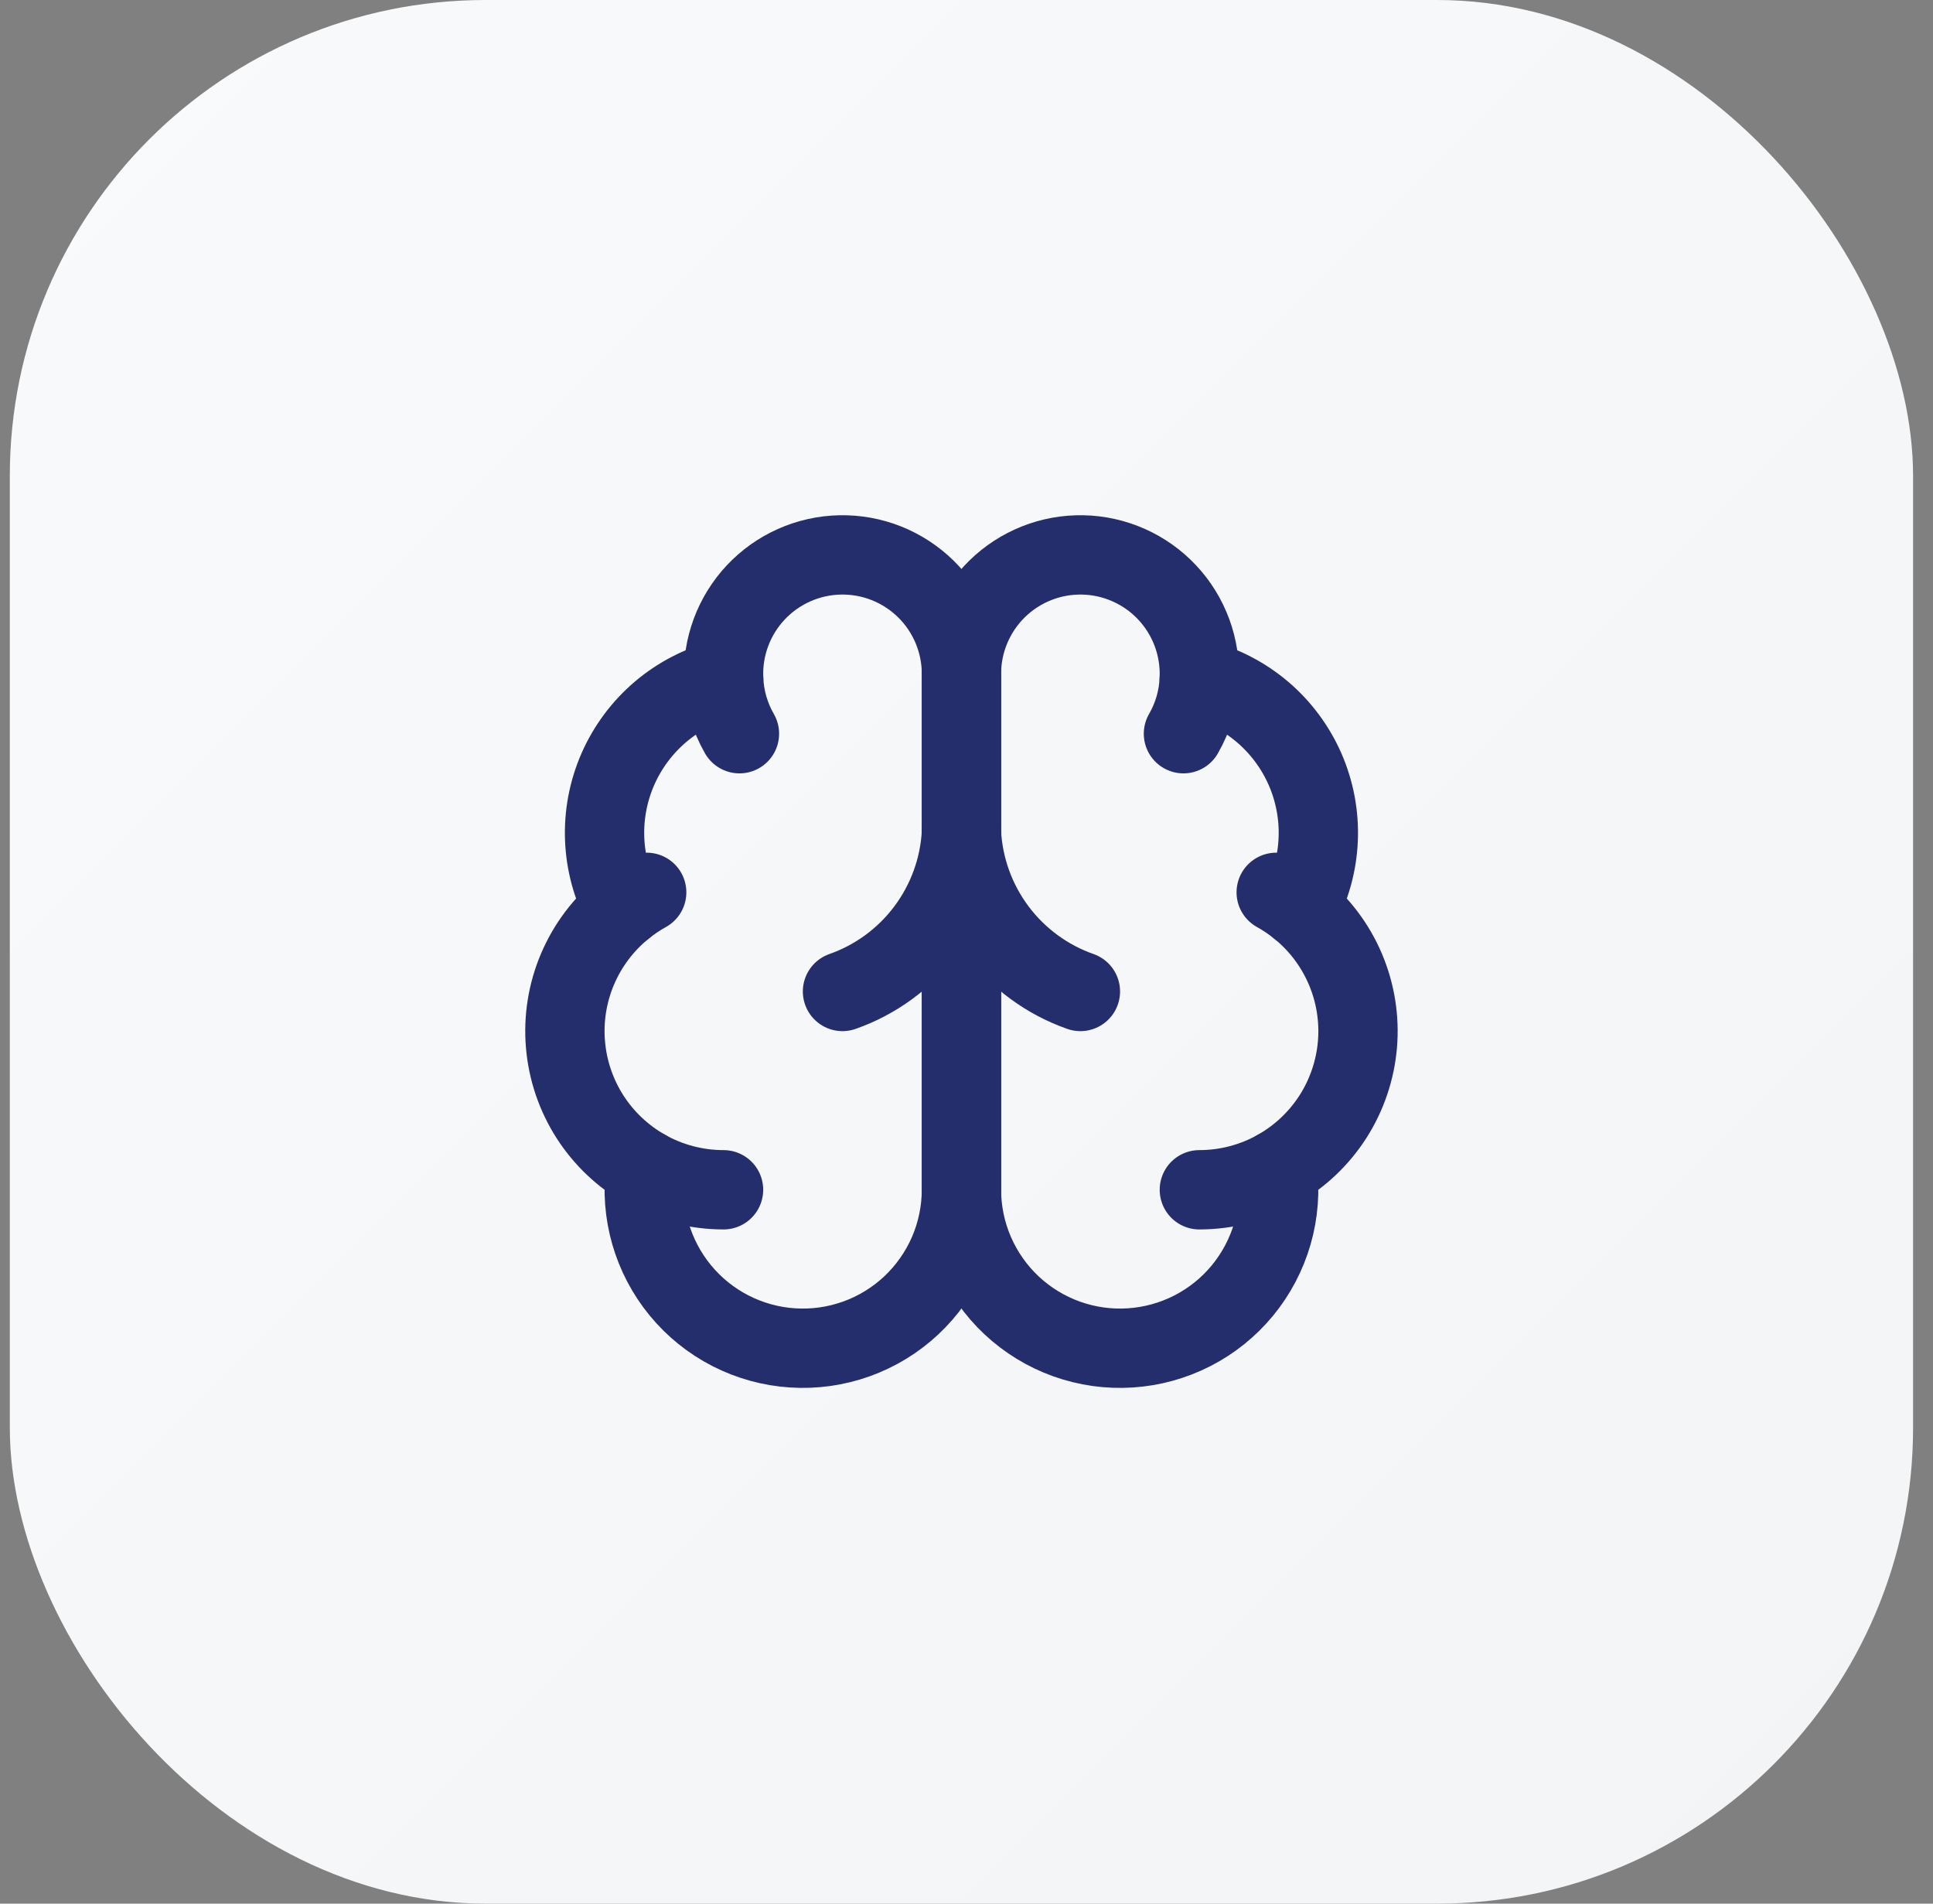
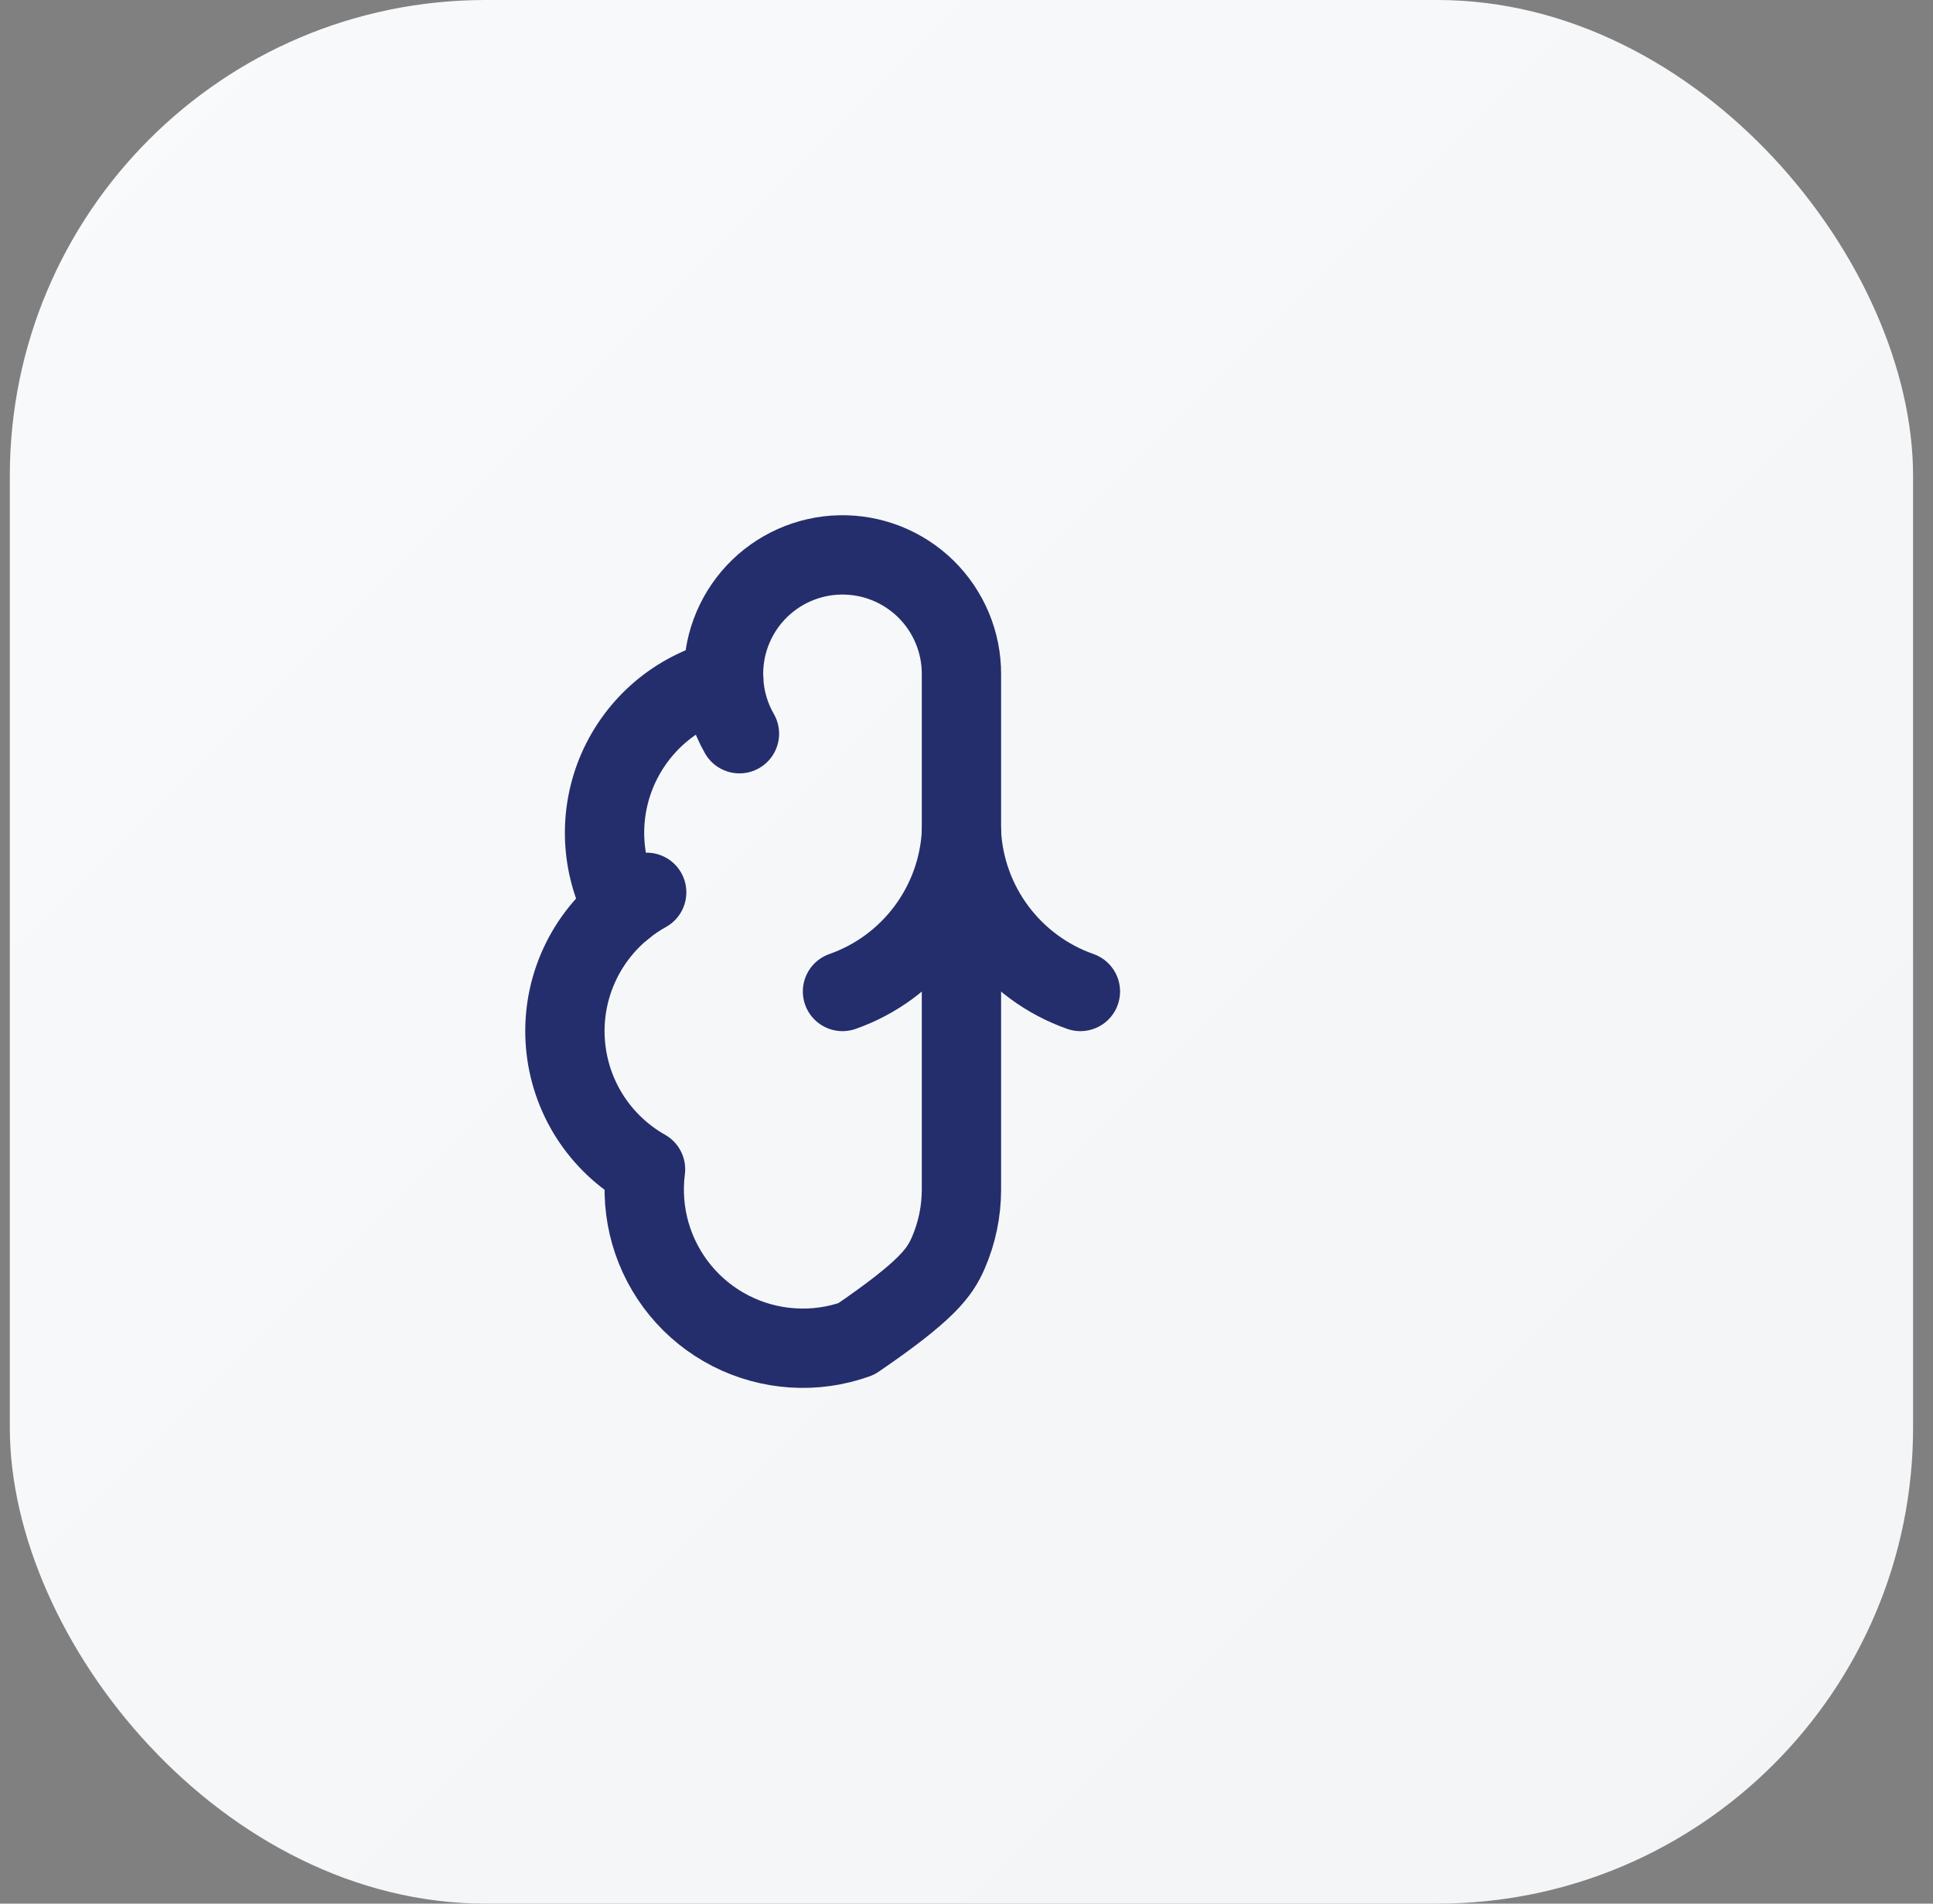
<svg xmlns="http://www.w3.org/2000/svg" width="65" height="64" viewBox="0 0 65 64" fill="none">
  <rect x="0" y="0" width="65" height="64" fill="#808080" stroke="none" />
  <rect x="0.33" width="64" height="64" rx="16" fill="url(#paint0_linear_2717_1252)" />
-   <path d="M32.33 22.667C32.332 22.133 32.227 21.605 32.021 21.113C31.815 20.621 31.514 20.175 31.133 19.801C30.753 19.428 30.301 19.134 29.806 18.937C29.31 18.74 28.78 18.645 28.247 18.656C27.713 18.667 27.188 18.785 26.701 19.002C26.214 19.219 25.775 19.531 25.41 19.921C25.046 20.31 24.763 20.768 24.578 21.268C24.393 21.768 24.31 22.301 24.334 22.833C23.55 23.035 22.823 23.412 22.206 23.936C21.59 24.461 21.101 25.119 20.776 25.86C20.452 26.601 20.3 27.407 20.333 28.215C20.366 29.024 20.582 29.814 20.966 30.527C20.292 31.075 19.761 31.779 19.421 32.579C19.081 33.378 18.941 34.249 19.015 35.115C19.088 35.98 19.371 36.815 19.84 37.547C20.31 38.278 20.951 38.884 21.707 39.311C21.614 40.034 21.67 40.768 21.871 41.469C22.073 42.169 22.416 42.821 22.879 43.384C23.342 43.947 23.916 44.409 24.565 44.741C25.214 45.073 25.924 45.269 26.651 45.316C27.379 45.364 28.108 45.261 28.794 45.016C29.481 44.77 30.11 44.386 30.642 43.888C31.174 43.389 31.598 42.787 31.889 42.119C32.179 41.45 32.329 40.729 32.33 40V22.667Z" stroke="#242E6C" stroke-width="2.667" stroke-linecap="round" stroke-linejoin="round" />
-   <path d="M32.33 22.667C32.328 22.133 32.434 21.605 32.639 21.113C32.845 20.621 33.147 20.175 33.527 19.801C33.907 19.428 34.359 19.134 34.855 18.937C35.35 18.74 35.88 18.645 36.413 18.656C36.947 18.667 37.472 18.785 37.959 19.002C38.446 19.219 38.885 19.531 39.25 19.921C39.614 20.31 39.897 20.768 40.082 21.268C40.267 21.768 40.35 22.301 40.326 22.833C41.11 23.035 41.837 23.412 42.454 23.936C43.07 24.461 43.559 25.119 43.884 25.86C44.208 26.601 44.36 27.407 44.327 28.215C44.294 29.024 44.078 29.814 43.694 30.527C44.368 31.075 44.899 31.779 45.239 32.579C45.579 33.378 45.719 34.249 45.646 35.115C45.572 35.98 45.289 36.815 44.82 37.547C44.35 38.278 43.709 38.884 42.953 39.311C43.046 40.034 42.99 40.768 42.789 41.469C42.587 42.169 42.244 42.821 41.781 43.384C41.318 43.947 40.744 44.409 40.095 44.741C39.446 45.073 38.736 45.269 38.009 45.316C37.281 45.364 36.552 45.261 35.866 45.016C35.179 44.77 34.551 44.386 34.018 43.888C33.486 43.389 33.062 42.787 32.772 42.119C32.481 41.45 32.331 40.729 32.33 40V22.667Z" stroke="#242E6C" stroke-width="2.667" stroke-linecap="round" stroke-linejoin="round" />
+   <path d="M32.33 22.667C32.332 22.133 32.227 21.605 32.021 21.113C31.815 20.621 31.514 20.175 31.133 19.801C30.753 19.428 30.301 19.134 29.806 18.937C29.31 18.74 28.78 18.645 28.247 18.656C27.713 18.667 27.188 18.785 26.701 19.002C26.214 19.219 25.775 19.531 25.41 19.921C25.046 20.31 24.763 20.768 24.578 21.268C24.393 21.768 24.31 22.301 24.334 22.833C23.55 23.035 22.823 23.412 22.206 23.936C21.59 24.461 21.101 25.119 20.776 25.86C20.452 26.601 20.3 27.407 20.333 28.215C20.366 29.024 20.582 29.814 20.966 30.527C20.292 31.075 19.761 31.779 19.421 32.579C19.081 33.378 18.941 34.249 19.015 35.115C19.088 35.98 19.371 36.815 19.84 37.547C20.31 38.278 20.951 38.884 21.707 39.311C21.614 40.034 21.67 40.768 21.871 41.469C22.073 42.169 22.416 42.821 22.879 43.384C23.342 43.947 23.916 44.409 24.565 44.741C25.214 45.073 25.924 45.269 26.651 45.316C27.379 45.364 28.108 45.261 28.794 45.016C31.174 43.389 31.598 42.787 31.889 42.119C32.179 41.45 32.329 40.729 32.33 40V22.667Z" stroke="#242E6C" stroke-width="2.667" stroke-linecap="round" stroke-linejoin="round" />
  <path d="M36.33 33.333C35.211 32.94 34.233 32.223 33.521 31.273C32.809 30.324 32.395 29.185 32.33 28C32.266 29.185 31.851 30.324 31.139 31.273C30.427 32.223 29.45 32.94 28.33 33.333" stroke="#242E6C" stroke-width="2.667" stroke-linecap="round" stroke-linejoin="round" />
-   <path d="M39.795 24.667C40.118 24.108 40.301 23.479 40.327 22.833" stroke="#242E6C" stroke-width="2.667" stroke-linecap="round" stroke-linejoin="round" />
  <path d="M24.334 22.833C24.36 23.478 24.542 24.107 24.865 24.667" stroke="#242E6C" stroke-width="2.667" stroke-linecap="round" stroke-linejoin="round" />
  <path d="M20.966 30.528C21.21 30.329 21.471 30.153 21.746 30" stroke="#242E6C" stroke-width="2.667" stroke-linecap="round" stroke-linejoin="round" />
-   <path d="M42.914 30C43.189 30.153 43.45 30.329 43.694 30.528" stroke="#242E6C" stroke-width="2.667" stroke-linecap="round" stroke-linejoin="round" />
-   <path d="M24.33 40C23.411 40 22.508 39.763 21.707 39.312" stroke="#242E6C" stroke-width="2.667" stroke-linecap="round" stroke-linejoin="round" />
-   <path d="M42.953 39.312C42.152 39.763 41.249 40 40.33 40" stroke="#242E6C" stroke-width="2.667" stroke-linecap="round" stroke-linejoin="round" />
  <defs>
    <linearGradient id="paint0_linear_2717_1252" x1="0.33" y1="0" x2="64.33" y2="64" gradientUnits="userSpaceOnUse">
      <stop stop-color="#F9FAFB" />
      <stop offset="1" stop-color="#F3F4F6" />
    </linearGradient>
  </defs>
</svg>